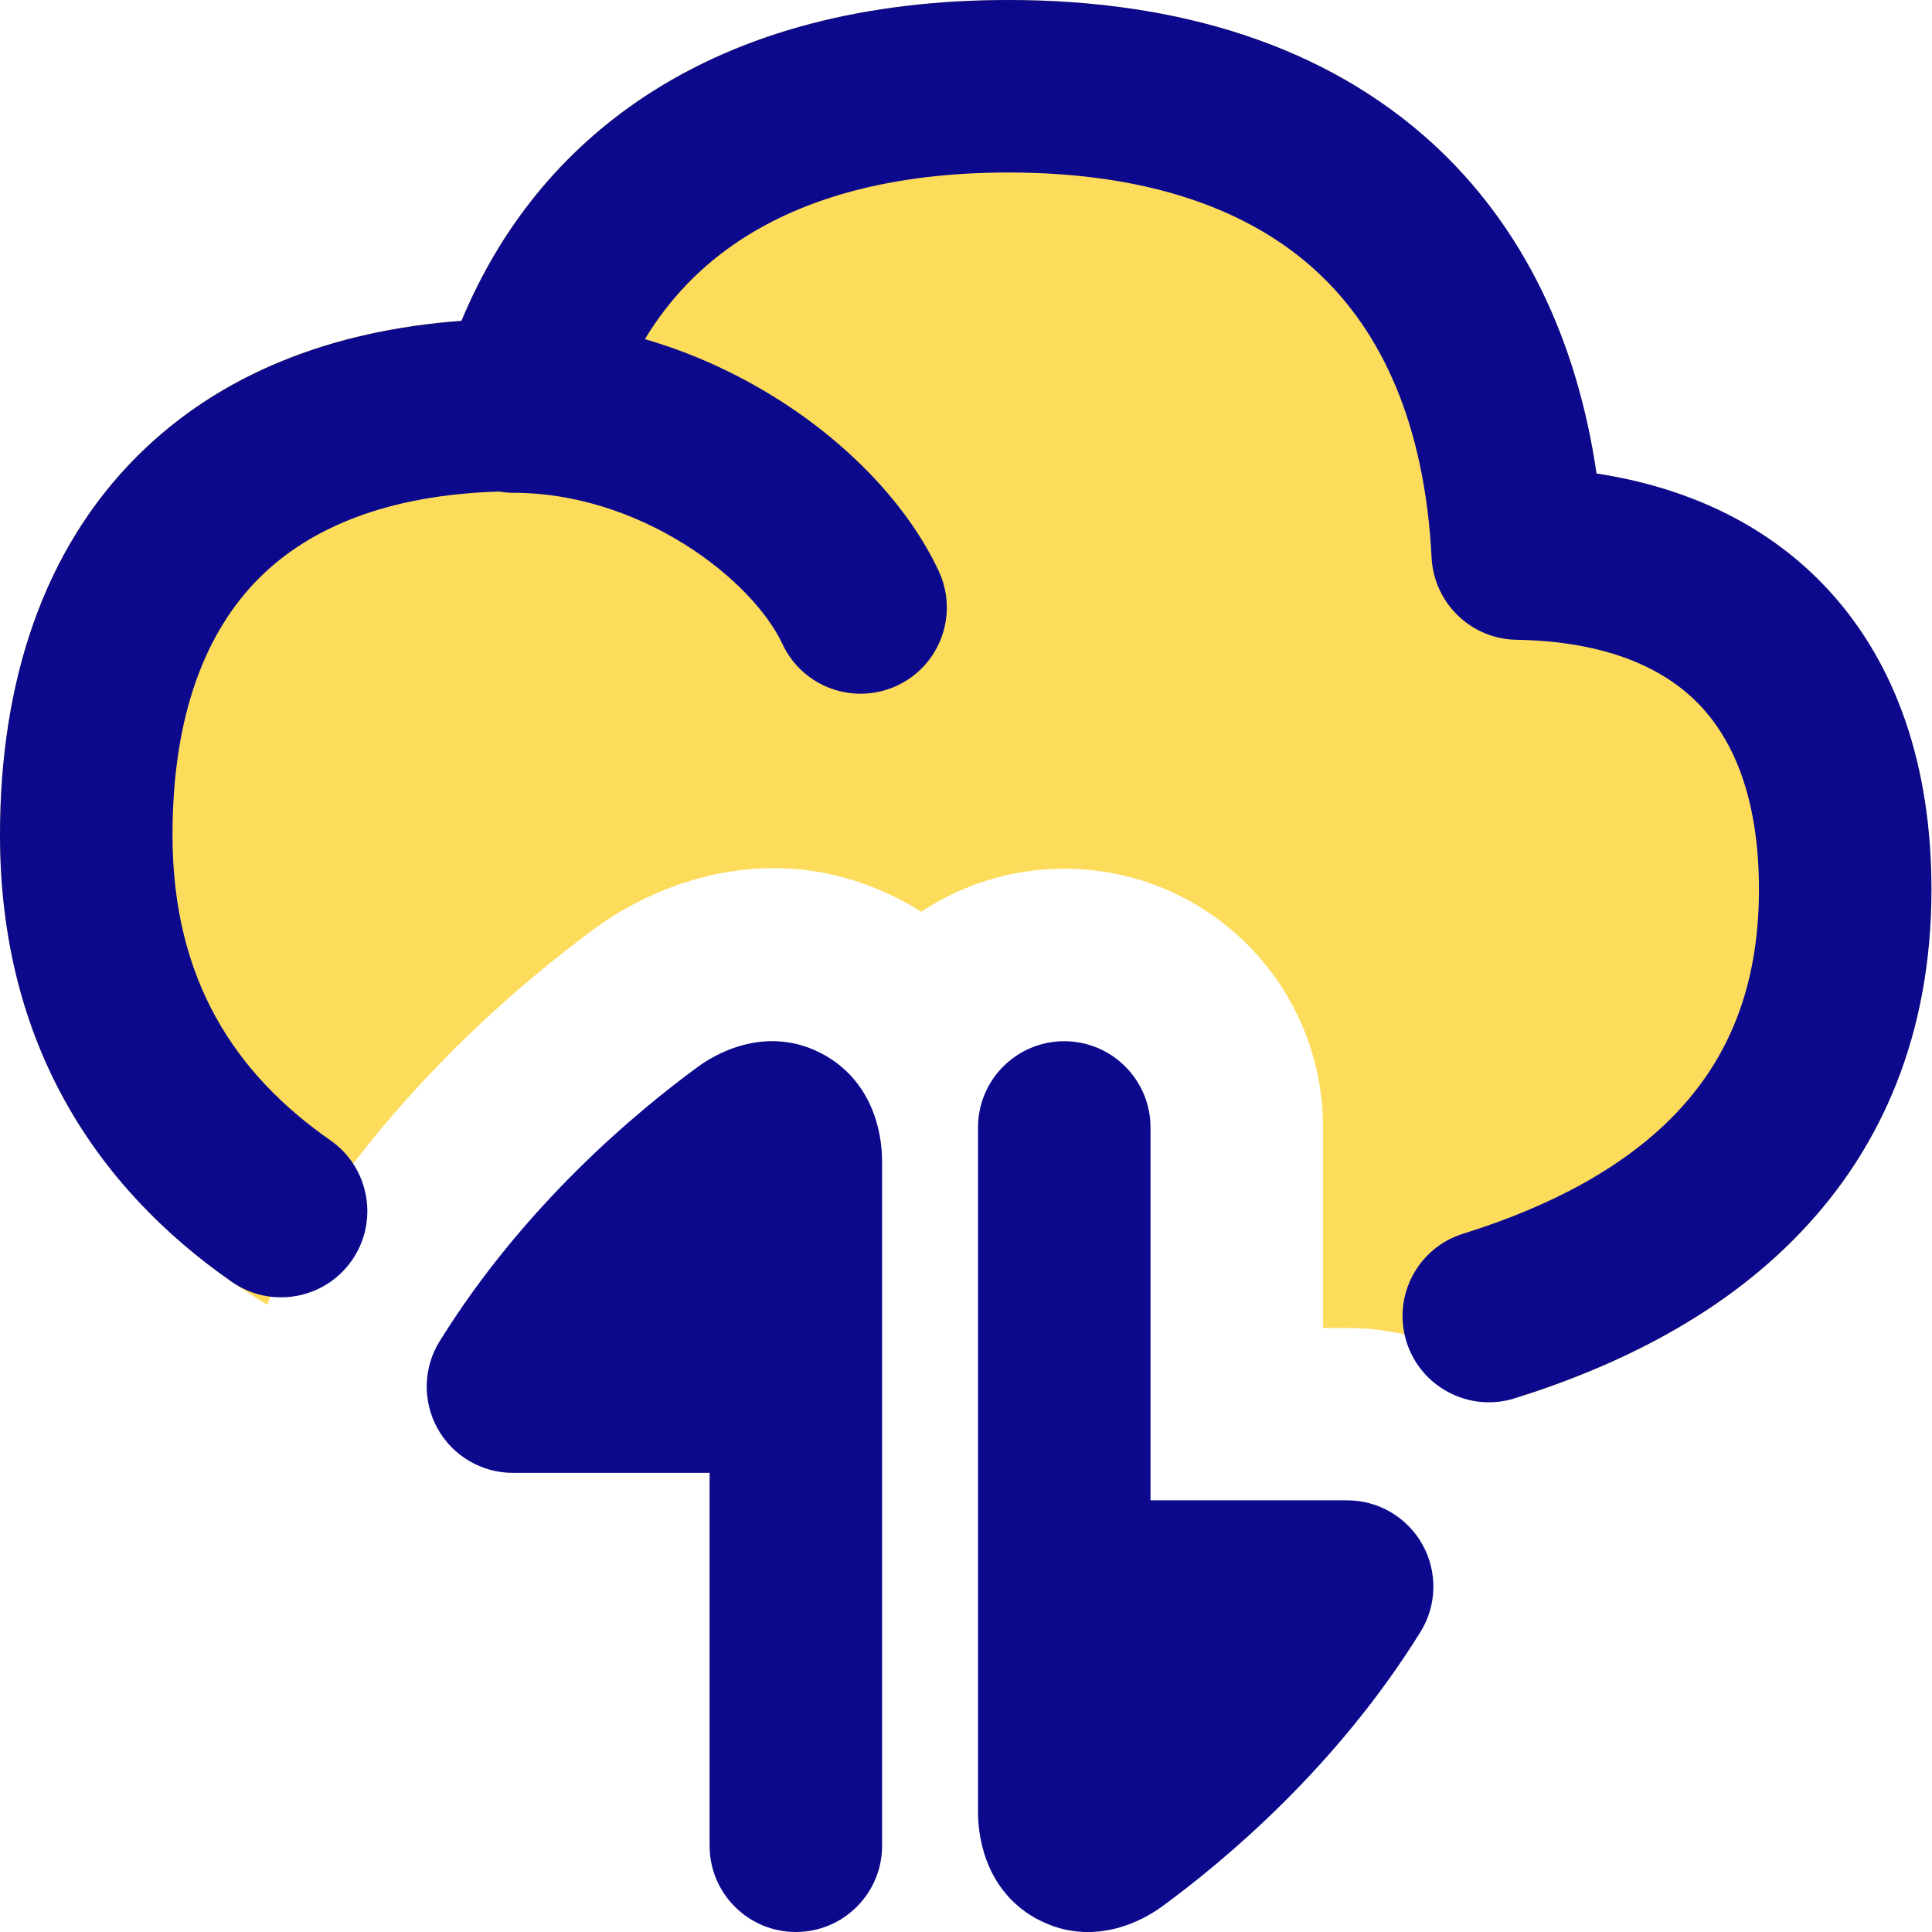
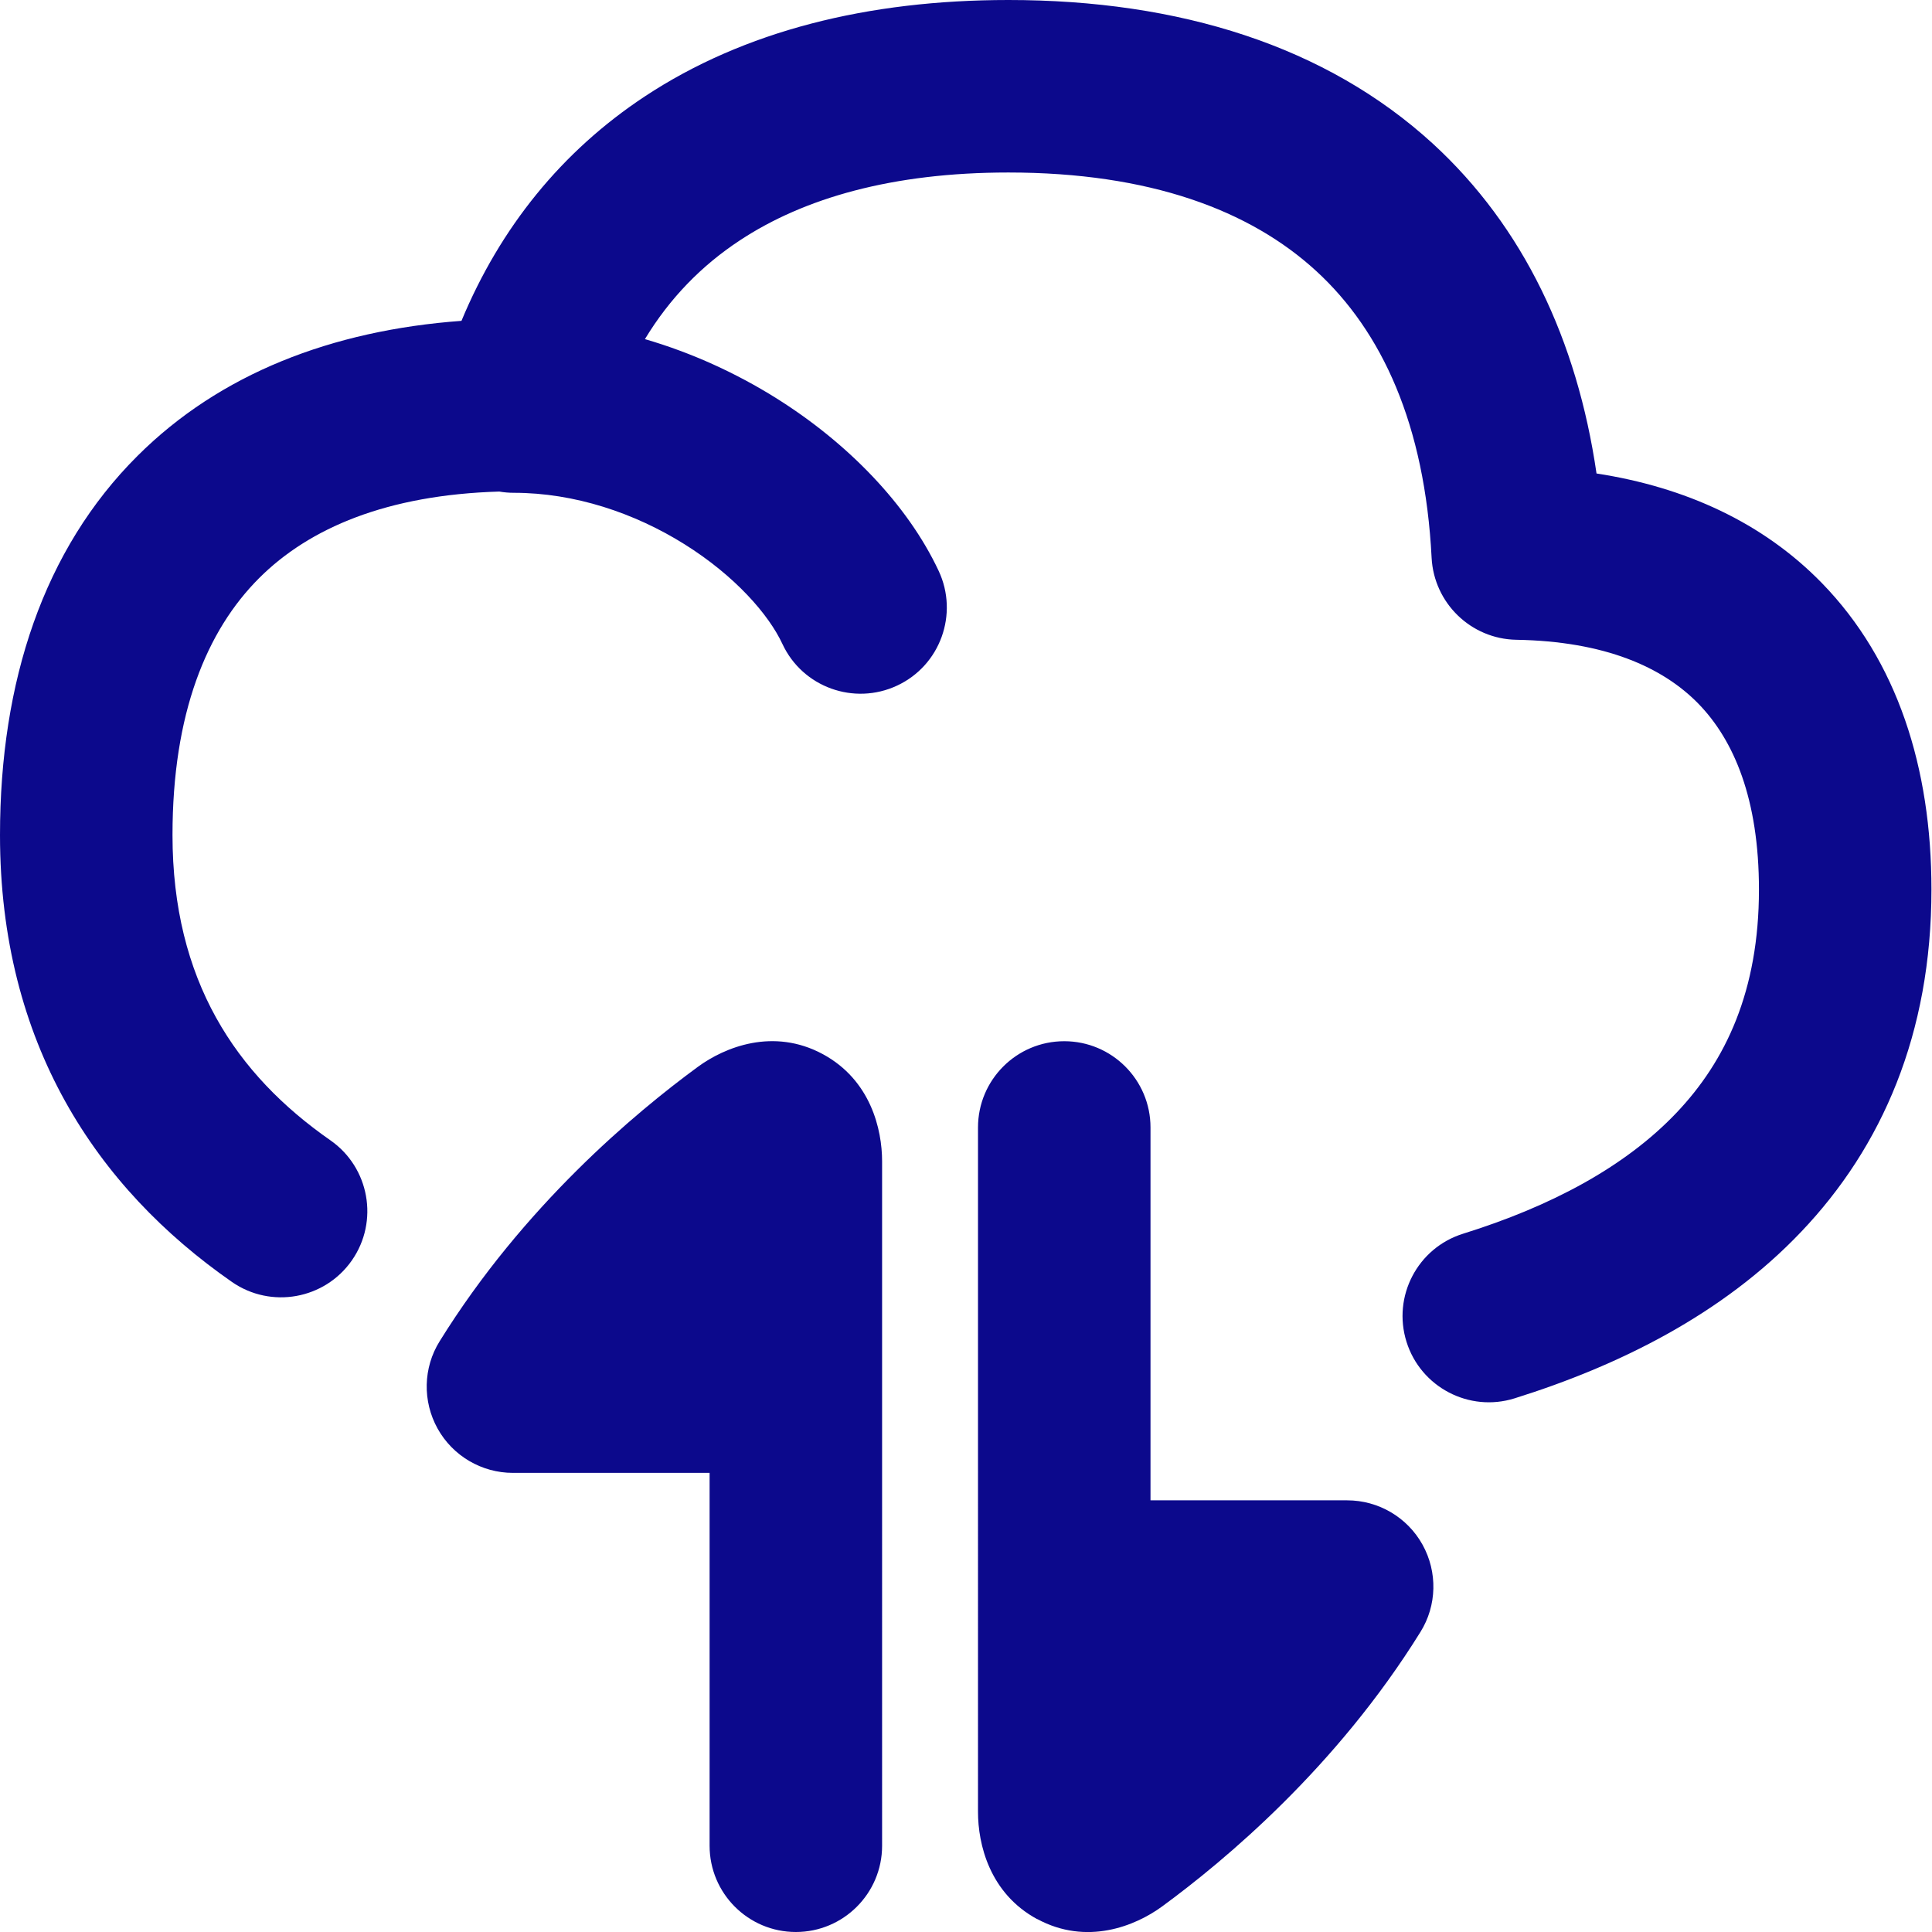
<svg xmlns="http://www.w3.org/2000/svg" fill="none" viewBox="0 0 14 14" id="Cloud-Data-Transfer--Streamline-Flex">
  <desc>
    Cloud Data Transfer Streamline Icon: https://streamlinehq.com
  </desc>
  <g id="cloud-data-transfer--cloud-data-transfer-internet-server-network">
-     <path id="Subtract" fill="#fddc5c" fill-rule="evenodd" d="M4.672 0.699C5.391 0.224 6.289 0 7.307 0c1.241 0 2.304 0.334 3.076 1.043 0.655 0.602 1.044 1.421 1.185 2.389 0.643 0.099 1.205 0.355 1.633 0.794 0.547 0.561 0.794 1.338 0.794 2.22 0 0.994 -0.324 1.787 -0.863 2.394 -0.528 0.594 -1.231 0.974 -1.942 1.223 -0.053 0.019 -0.107 0.036 -0.16 0.054 -0.341 -0.313 -0.791 -0.494 -1.268 -0.494h-0.175V8.17c0 -1.036 -0.839 -1.875 -1.875 -1.875 -0.383 0 -0.739 0.115 -1.036 0.312 -0.038 -0.024 -0.077 -0.047 -0.118 -0.069 -0.966 -0.522 -1.855 -0.098 -2.238 0.183 -0.523 0.383 -1.47 1.169 -2.196 2.339 -0.078 0.126 -0.14 0.259 -0.186 0.396 -0.356 -0.216 -0.688 -0.477 -0.973 -0.792C0.366 8.005 0 7.141 0 6.051 0 4.938 0.316 3.981 0.997 3.302c0.596 -0.594 1.406 -0.909 2.347 -0.978 0.281 -0.676 0.726 -1.228 1.328 -1.626Z" clip-rule="evenodd" stroke-width="1" />
    <path id="Union" fill="#0c098c" fill-rule="evenodd" d="M4.673 2.458c0.179 -0.296 0.41 -0.533 0.688 -0.716 0.465 -0.307 1.106 -0.492 1.946 -0.492 1.023 0 1.751 0.273 2.231 0.714 0.477 0.438 0.787 1.114 0.836 2.078 0.017 0.328 0.285 0.588 0.613 0.594 0.643 0.011 1.061 0.198 1.32 0.463 0.259 0.266 0.439 0.693 0.439 1.347 0 0.733 -0.24 1.242 -0.599 1.619 -0.373 0.392 -0.91 0.677 -1.545 0.875 -0.33 0.103 -0.513 0.454 -0.41 0.783 0.103 0.329 0.454 0.513 0.783 0.41 0.751 -0.235 1.506 -0.606 2.077 -1.207 0.586 -0.615 0.944 -1.435 0.944 -2.481 0 -0.881 -0.247 -1.658 -0.794 -2.22 -0.428 -0.439 -0.99 -0.695 -1.633 -0.794 -0.141 -0.967 -0.53 -1.787 -1.185 -2.389C9.611 0.334 8.548 0 7.307 0 6.289 0 5.391 0.224 4.672 0.699c-0.602 0.398 -1.047 0.95 -1.328 1.626 -0.941 0.069 -1.751 0.384 -2.347 0.978C0.316 3.981 0 4.938 0 6.051c0 1.511 0.7 2.556 1.68 3.238 0.283 0.197 0.673 0.127 0.87 -0.156 0.197 -0.283 0.127 -0.673 -0.156 -0.87C1.71 7.786 1.25 7.106 1.25 6.051c0 -0.881 0.247 -1.482 0.629 -1.863 0.363 -0.362 0.925 -0.602 1.739 -0.626 0.034 0.006 0.069 0.009 0.105 0.009 0.442 0 0.876 0.147 1.236 0.372 0.368 0.23 0.612 0.511 0.711 0.724 0.146 0.313 0.519 0.447 0.831 0.301 0.313 -0.146 0.447 -0.519 0.301 -0.831 -0.226 -0.482 -0.662 -0.93 -1.181 -1.254 -0.282 -0.176 -0.602 -0.325 -0.949 -0.426ZM3.171 10.352c-0.11 -0.198 -0.105 -0.441 0.015 -0.633 0.608 -0.98 1.415 -1.654 1.872 -1.989 0.194 -0.142 0.546 -0.285 0.905 -0.091 0.347 0.188 0.429 0.546 0.429 0.776V13.375c0 0.345 -0.28 0.625 -0.625 0.625 -0.345 0 -0.625 -0.28 -0.625 -0.625v-2.702H3.717c-0.227 0 -0.436 -0.123 -0.546 -0.321Zm4.345 3.555c-0.347 -0.188 -0.429 -0.546 -0.429 -0.776V8.17c0 -0.345 0.28 -0.625 0.625 -0.625 0.345 0 0.625 0.28 0.625 0.625v2.702h1.425c0.227 0 0.436 0.123 0.546 0.321 0.11 0.198 0.105 0.441 -0.015 0.633 -0.608 0.98 -1.415 1.654 -1.872 1.989 -0.194 0.142 -0.546 0.285 -0.905 0.091Z" clip-rule="evenodd" stroke-width="1" />
  </g>
</svg>